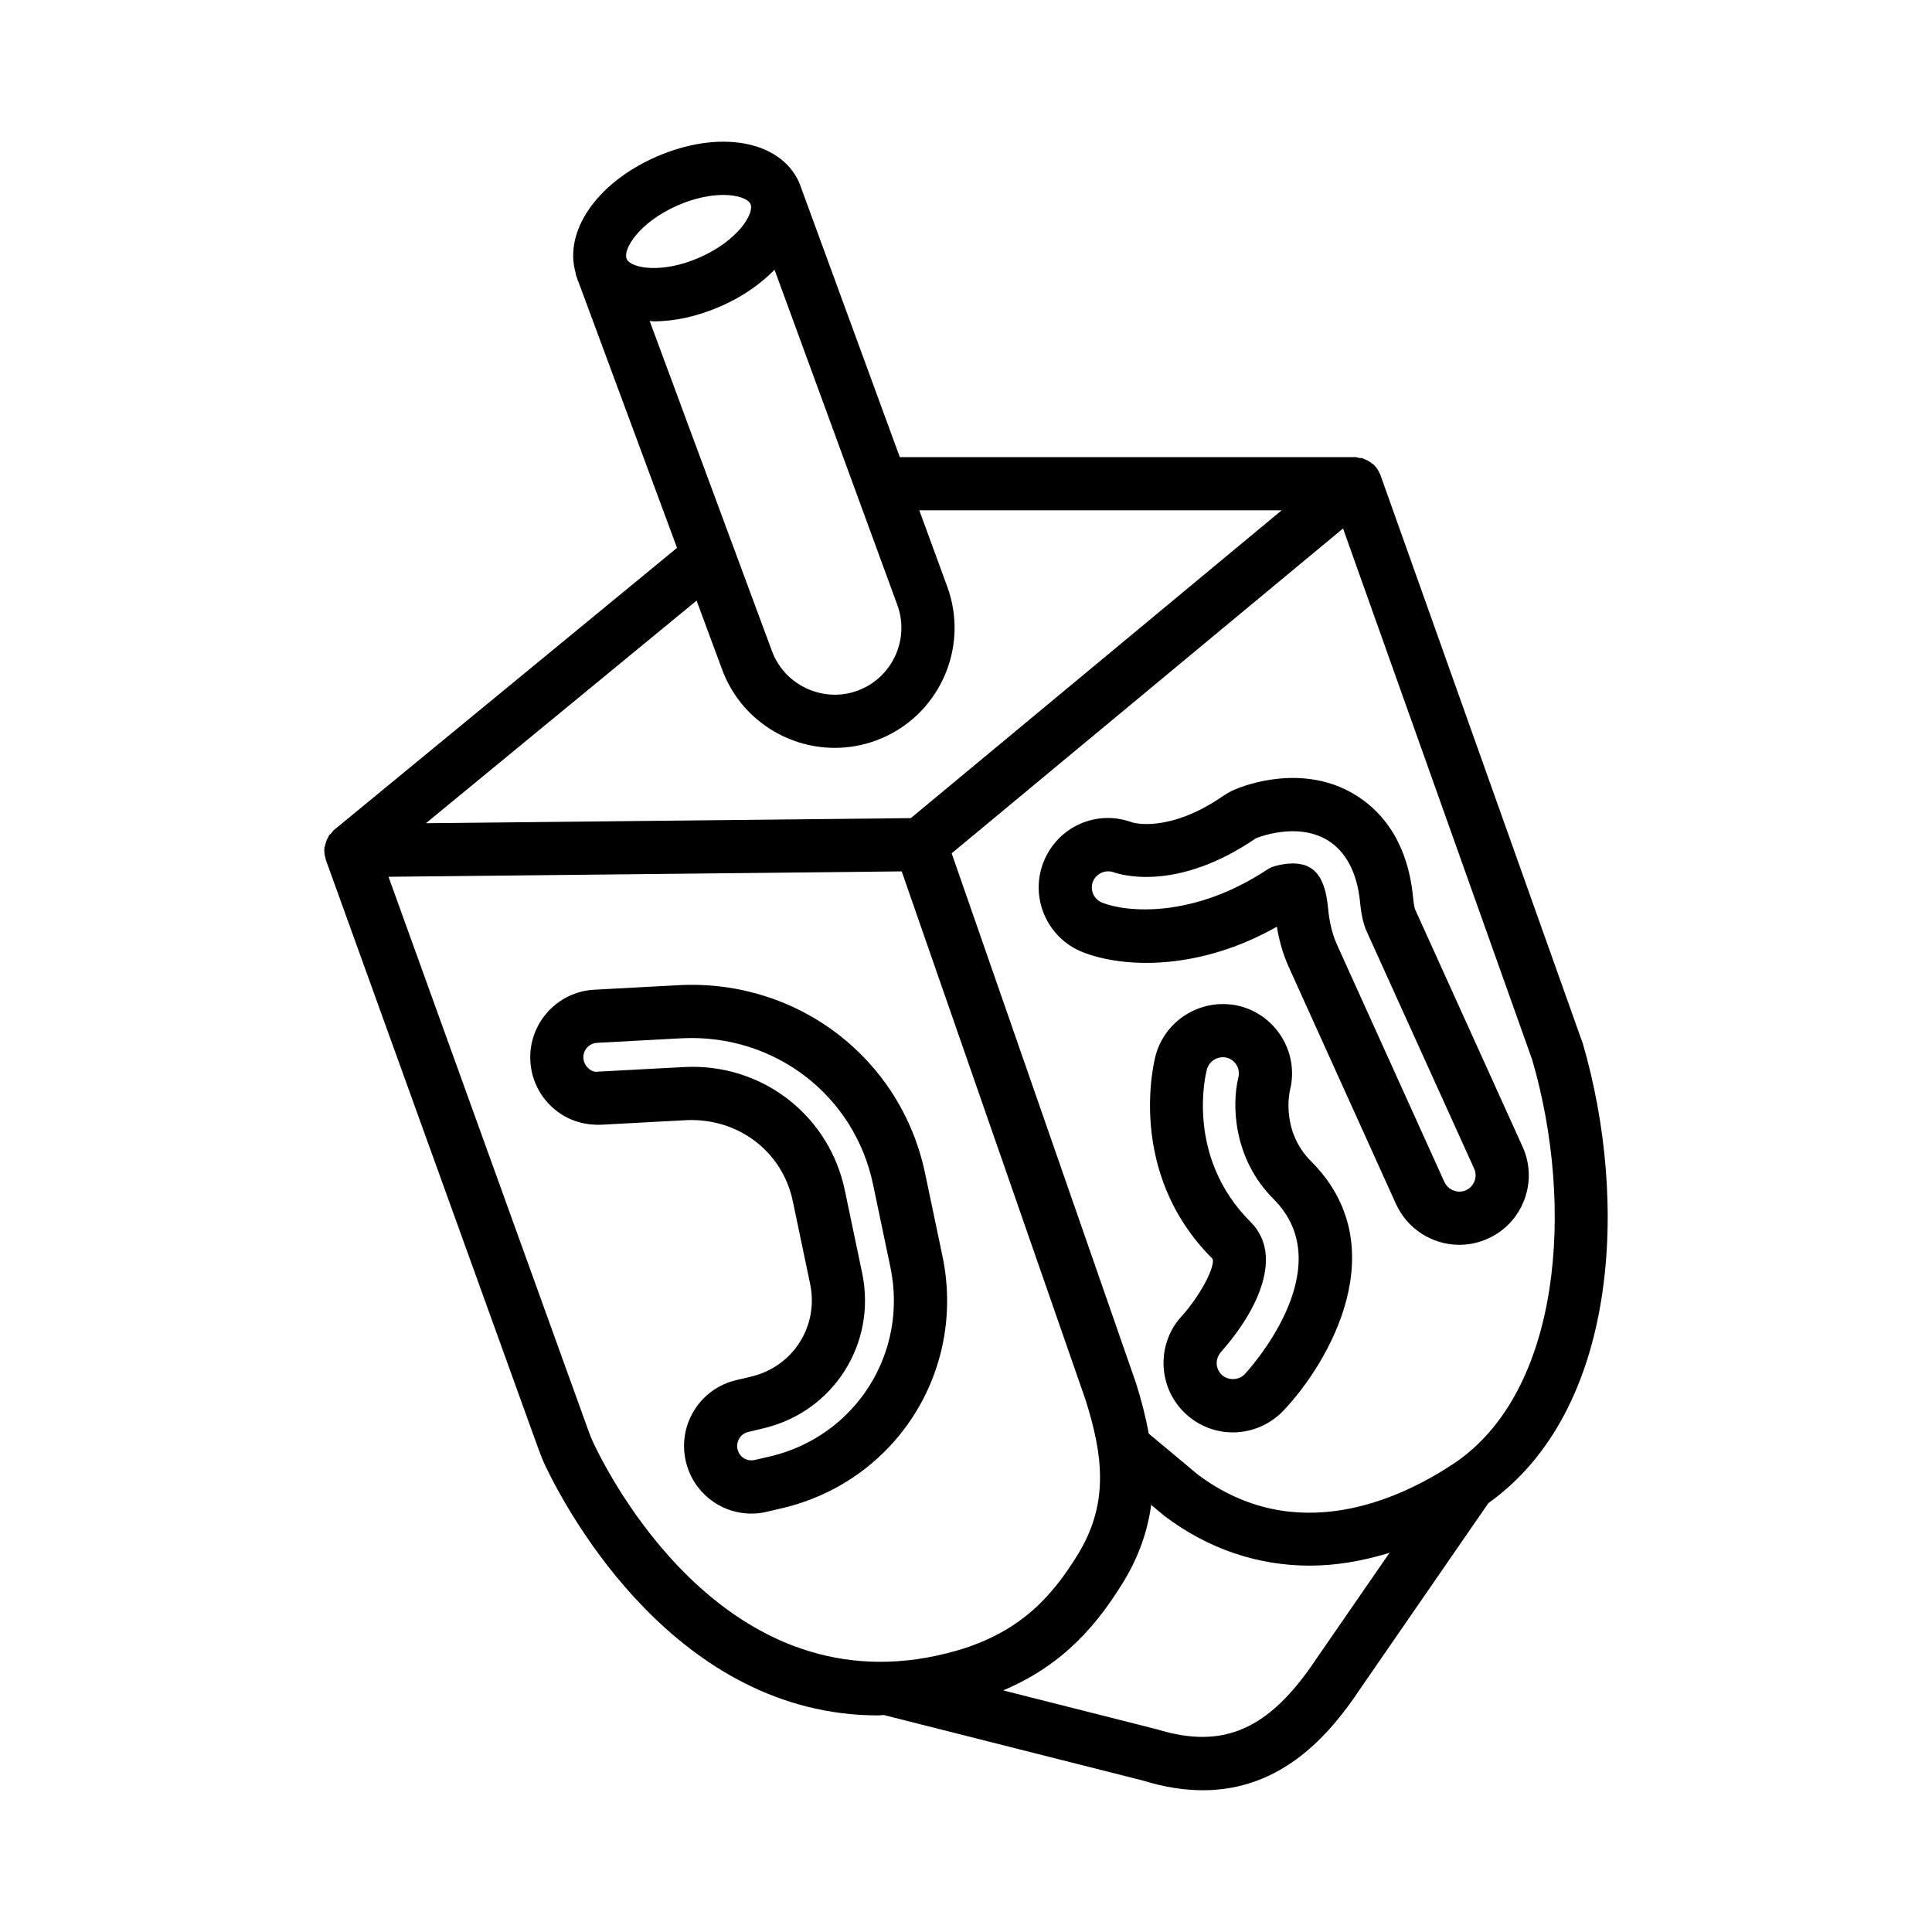
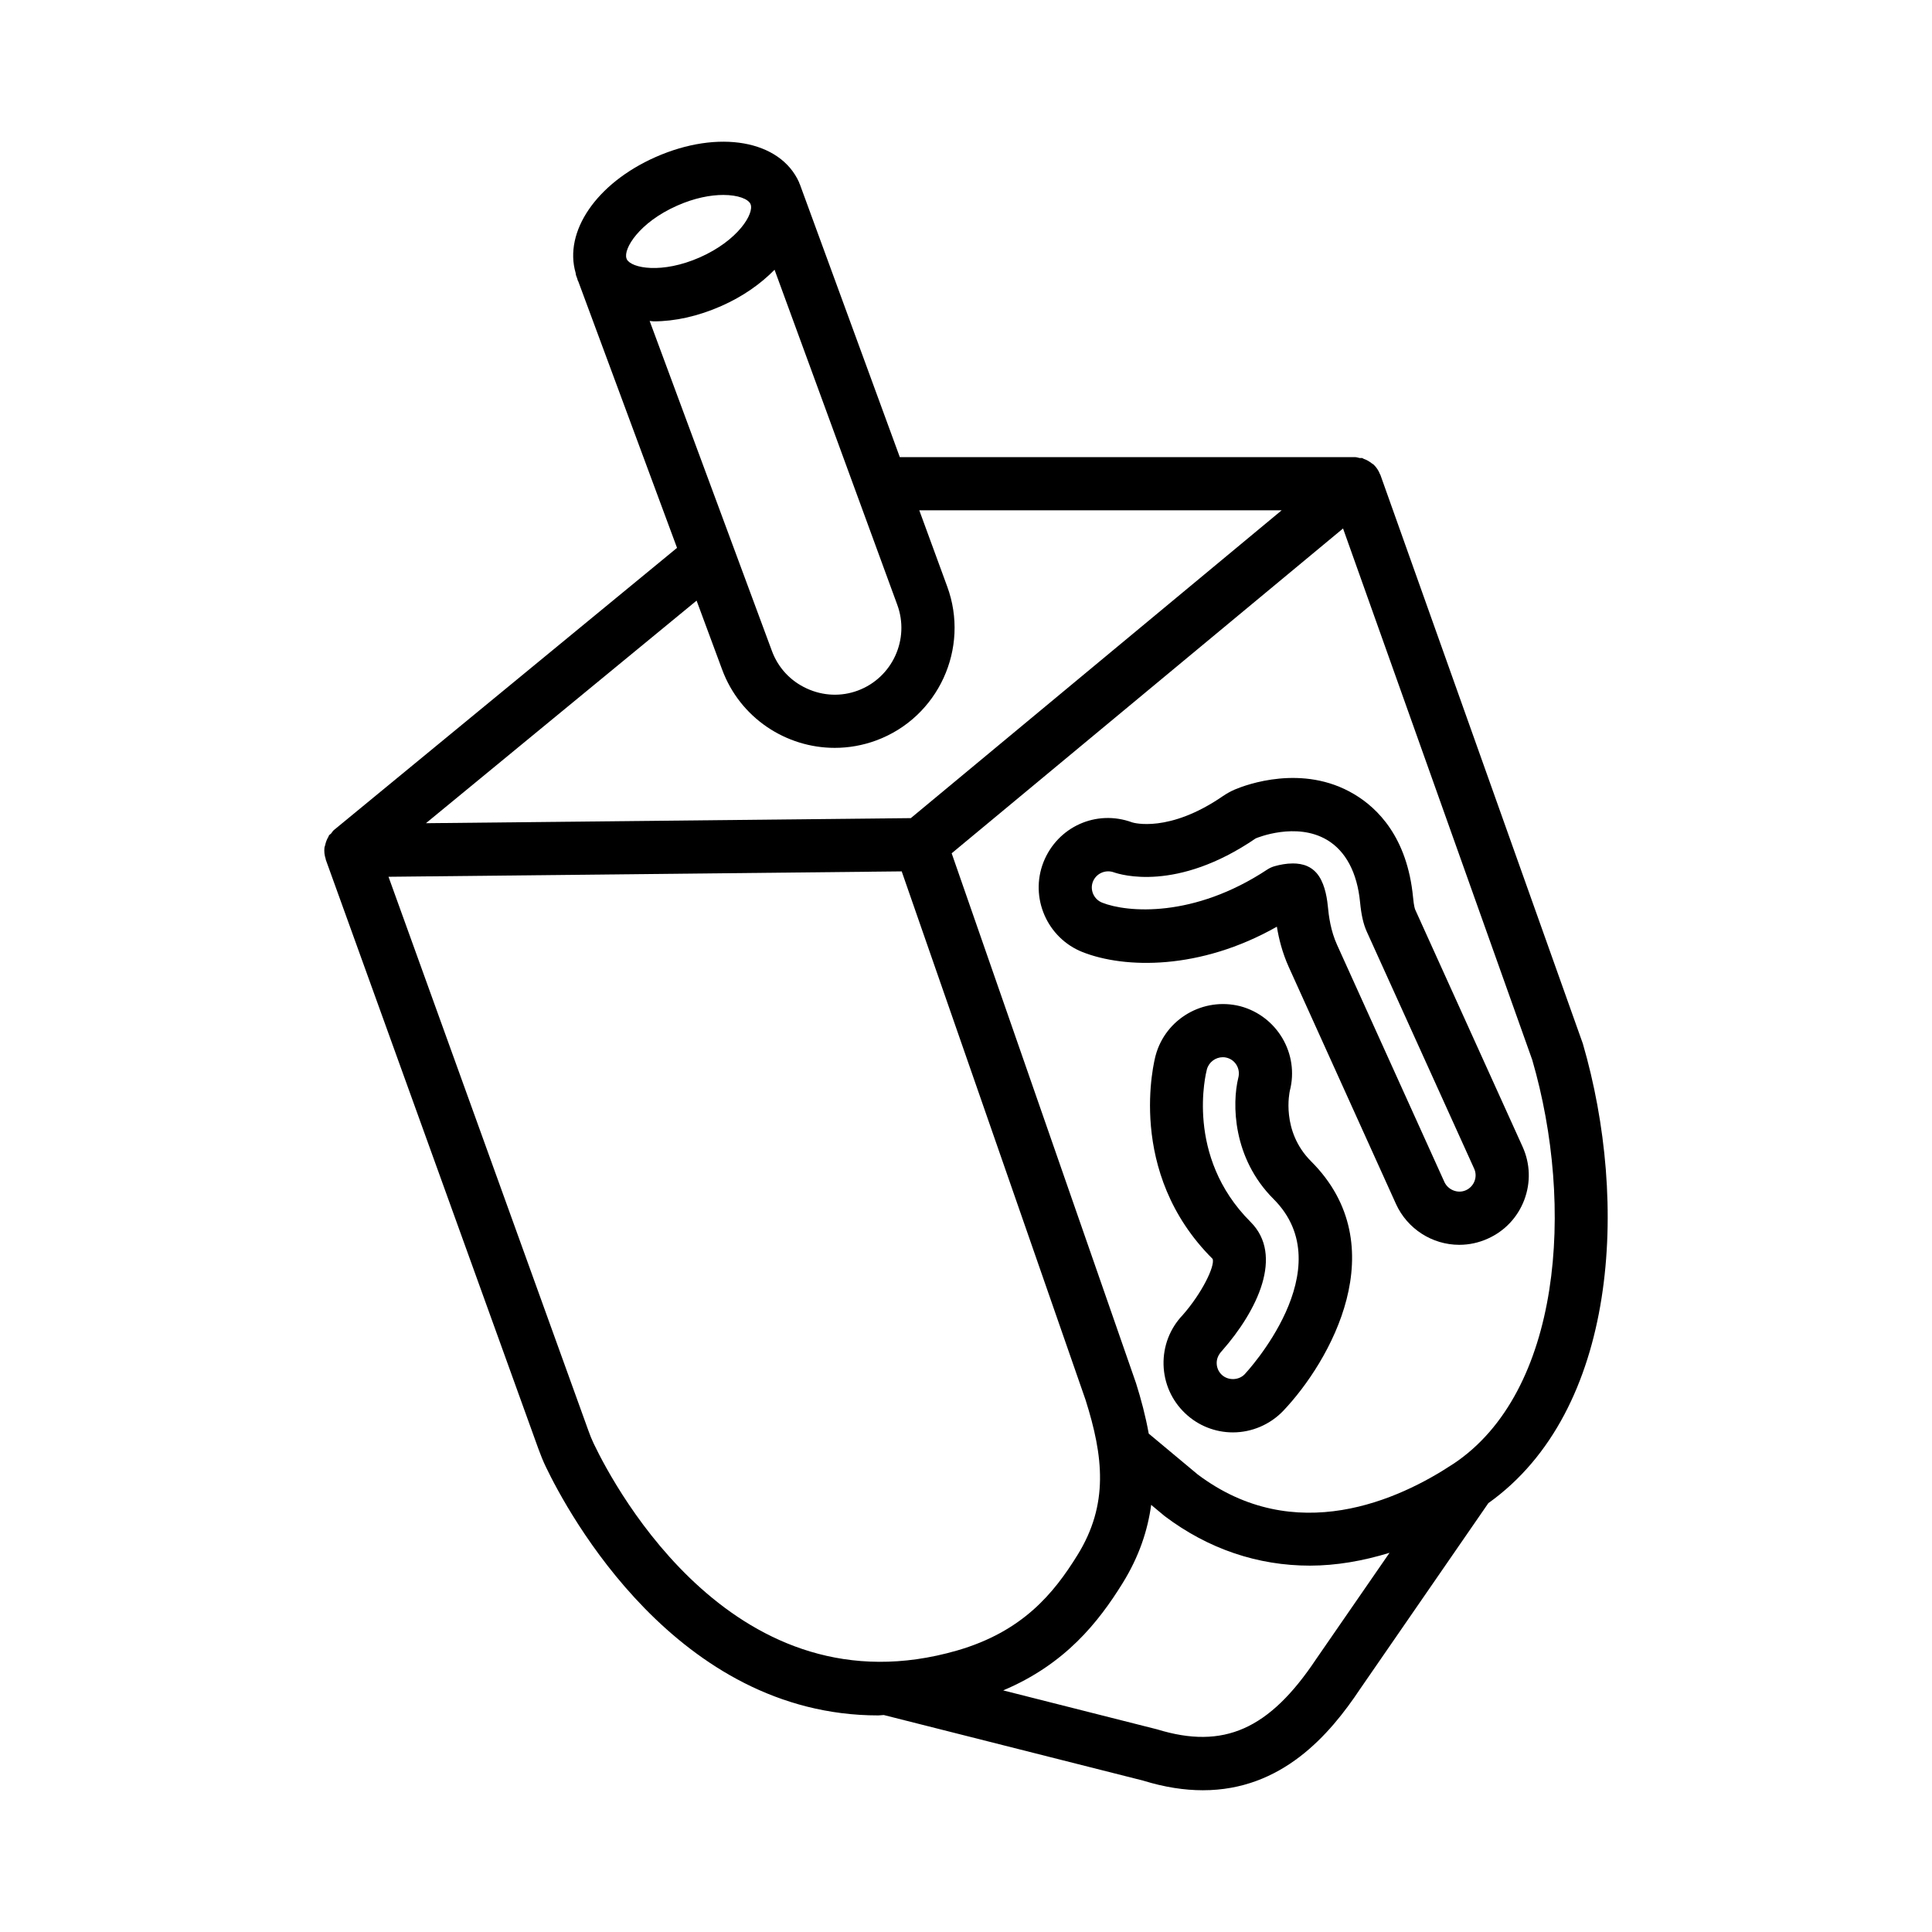
<svg xmlns="http://www.w3.org/2000/svg" fill="#000000" width="800px" height="800px" version="1.1" viewBox="144 144 512 512">
  <g>
    <path d="m563.46 420.55-53.648-150.72c-0.02-0.055-0.074-0.09-0.094-0.145-0.375-0.977-0.945-1.848-1.691-2.559-0.152-0.148-0.352-0.219-0.516-0.348-0.637-0.508-1.332-0.914-2.125-1.184-0.133-0.043-0.219-0.16-0.355-0.195-0.238-0.07-0.488 0.02-0.734-0.023-0.379-0.062-0.727-0.227-1.125-0.227h-120.71l-26.508-72.359c-0.023-0.059-0.07-0.094-0.094-0.152-0.039-0.09-0.039-0.188-0.078-0.277v-0.008c-5.004-11.23-21.371-14.105-38.07-6.719-15.734 6.973-24.34 19.828-21.156 30.707 0.055 0.199 0.02 0.398 0.094 0.598l0.324 0.879c0.07 0.18 0.078 0.371 0.156 0.547 0.027 0.059 0.078 0.098 0.105 0.156l26.188 70.668-90.93 74.781c-0.324 0.266-0.496 0.629-0.762 0.938-0.164 0.188-0.41 0.281-0.555 0.492-0.074 0.109-0.07 0.246-0.141 0.359-0.434 0.703-0.703 1.453-0.867 2.246-0.043 0.207-0.156 0.391-0.18 0.602-0.117 1.012-0.004 2.031 0.324 3.012 0.02 0.062 0 0.125 0.02 0.188l56.348 156.14c0.594 1.633 1.223 3.215 1.977 4.781 5.832 12.16 34.656 65.875 88.098 65.875 0.469 0 0.984-0.098 1.457-0.105l68.648 17.359c5.777 1.789 11.078 2.578 15.91 2.578 20.949 0 33.594-14.707 41.66-26.816l34-49.27c34.336-24.465 37.301-79.684 25.035-121.8zm-34.367 111.42c-14.191 9.406-41.863 22.203-67.699 2.769l-12.969-10.82c-0.836-4.633-2.023-9.117-3.371-13.379l-48.852-140.41 103.72-86.078 50.137 140.82c11.301 38.84 7.727 88.082-20.965 107.11zm-212.93-302.92c0.367 0.012 0.691 0.113 1.066 0.113 5.566 0 11.746-1.324 17.973-4.086 5.719-2.531 10.426-5.879 14.062-9.59l32.512 88.762c3.387 9.148-1.301 19.359-10.441 22.758-4.387 1.633-9.195 1.445-13.535-0.551-4.316-1.977-7.586-5.496-9.219-9.906zm7.258-30.539c4.66-2.074 8.91-2.848 12.246-2.848 3.953 0 6.629 1.09 7.219 2.398l0.012 0.035c1.039 2.434-3.238 9.59-13.406 14.098-10.086 4.453-18.156 2.883-19.379 0.523l-0.086-0.234c-0.891-2.512 3.352-9.523 13.395-13.973zm11.953 122.93c4.738 12.812 16.914 20.75 29.844 20.75 3.664 0 7.387-0.637 11.016-1.977 16.434-6.09 24.844-24.426 18.766-40.84l-7.379-20.141h96.039l-98.285 81.578-128.5 1.348 71.73-58.988zm-34.012 205.18c-0.543-1.137-0.996-2.269-1.418-3.457l-52.984-146.81 136-1.43 48.719 140.05c4.746 14.98 6.191 27.691-2.133 41.125-6.297 10.164-14.516 20.262-31.898 25.301-58.523 16.906-90.473-42.641-96.285-54.781zm191.41 57.086c-12.402 18.594-24.477 24.012-42.105 18.594l-40.812-10.328c16.48-6.953 25.266-18.117 31.664-28.438 4.367-7.055 6.641-13.992 7.555-20.73l3.574 2.981c11.609 8.754 24.734 13.125 38.512 13.125 6.902-0.008 13.969-1.219 21.078-3.402z" />
    <path d="m471.29 353.21c-1.117 0.473-2.168 1.066-3.199 1.762-14.309 9.855-23.77 7.07-24.062 6.965-9.512-3.5-19.781 1.18-23.496 10.535-3.699 9.426 0.965 20.125 10.371 23.848 11.164 4.387 31.062 4.832 51.48-6.734 0.516 3.148 1.43 6.856 3.129 10.629l28.449 62.875c2.992 6.555 9.562 10.801 16.77 10.801 2.633 0 5.195-0.566 7.586-1.652 4.473-2.012 7.894-5.66 9.633-10.25 1.738-4.609 1.582-9.598-0.445-14.086l-28.465-62.848c-0.051-0.121-0.344-0.852-0.566-3.277-1.531-15.848-9.355-23.613-15.652-27.332-13.609-8.09-28.66-2.449-31.531-1.234zm24.355 13.355c4.988 2.957 8.031 8.688 8.789 16.547 0.328 3.356 0.859 5.727 1.754 7.731l28.484 62.875c0.98 2.148 0 4.711-2.168 5.695-2.148 0.996-4.746-0.07-5.711-2.148l-28.449-62.855c-1.688-3.715-2.203-7.523-2.477-10.477-0.277-2.699-1.016-6.391-3.012-8.625-0.672-0.766-1.512-1.375-2.441-1.781-1.188-0.516-2.496-0.707-3.785-0.707-1.738 0-3.441 0.336-4.816 0.723-0.707 0.199-1.375 0.5-1.996 0.91-19.523 12.891-37.133 11.379-43.723 8.762-2.219-0.875-3.32-3.387-2.461-5.566 0.859-2.168 3.32-3.293 5.59-2.461 1.633 0.559 16.582 5.34 37.547-9.004 0.438-0.188 10.738-4.418 18.875 0.383z" />
    <path d="m485.82 433.06c2.527-9.734-3.32-19.762-13.105-22.395-9.855-2.512-19.848 3.356-22.461 13.039-0.344 1.254-8.016 30.91 15.121 53.938 0.617 1.945-2.871 9.098-7.965 14.879-3.387 3.559-5.176 8.238-5.059 13.156 0.137 4.918 2.168 9.496 5.746 12.883 3.422 3.25 7.93 5.039 12.641 5.039 5.004 0 9.871-2.082 13.348-5.727 12.383-13.039 29.859-43.617 7.379-66.098-8.035-8.016-5.715-18.387-5.644-18.715zm-11.938 75.098c-1.582 1.688-4.438 1.754-6.106 0.172-0.844-0.793-1.309-1.859-1.34-3.012-0.035-1.152 0.395-2.254 1.375-3.301 9.461-10.734 16.445-25.371 7.602-34.191-17.457-17.422-11.816-39.508-11.574-40.438 0.535-1.945 2.32-3.215 4.215-3.215 0.359 0 0.723 0.035 1.066 0.137 2.289 0.602 3.664 2.941 3.043 5.316-1.668 6.793-1.566 21.227 9.34 32.129 18.488 18.469-7.379 46.145-7.621 46.402z" />
-     <path d="m393.77 476.92-4.602-21.93c-6.383-30.496-33.645-51.375-64.902-49.93l-22.797 1.223c-9.855 0.535-17.449 8.996-16.926 18.852 0.266 4.852 2.398 9.289 6.019 12.488 3.559 3.164 8.016 4.625 12.832 4.438l22.758-1.223c13.613-0.48 25.207 8.375 27.949 21.484l4.594 21.945c2.332 11.129-4.516 21.895-15.566 24.527l-4.059 0.965c-4.652 1.102-8.609 3.957-11.121 8.031-2.512 4.078-3.285 8.891-2.184 13.535 1.918 8.117 9.082 13.793 17.422 13.793 1.395 0 2.805-0.172 4.102-0.5l4.109-0.965c30.07-7.137 48.684-36.445 42.371-66.734zm-45.59 53.027-4.164 0.965c-2.227 0.465-4.086-0.859-4.551-2.82-0.23-0.996-0.07-2.031 0.473-2.906 0.535-0.875 1.367-1.48 2.363-1.703l4.078-0.98c18.531-4.402 29.996-22.48 26.102-41.125l-4.594-21.945c-4.035-19.246-20.797-32.715-40.336-32.715-0.707 0-1.43 0.016-2.141 0.051l-22.867 1.223c-1.332 0.223-2.125-0.445-2.641-0.91-0.781-0.688-1.238-1.652-1.301-2.699-0.113-2.098 1.512-3.906 3.621-4.023l22.766-1.223c24.285-1.066 45.434 15.086 50.379 38.754l4.602 21.93c4.754 22.727-9.23 44.762-31.789 50.129z" />
  </g>
</svg>